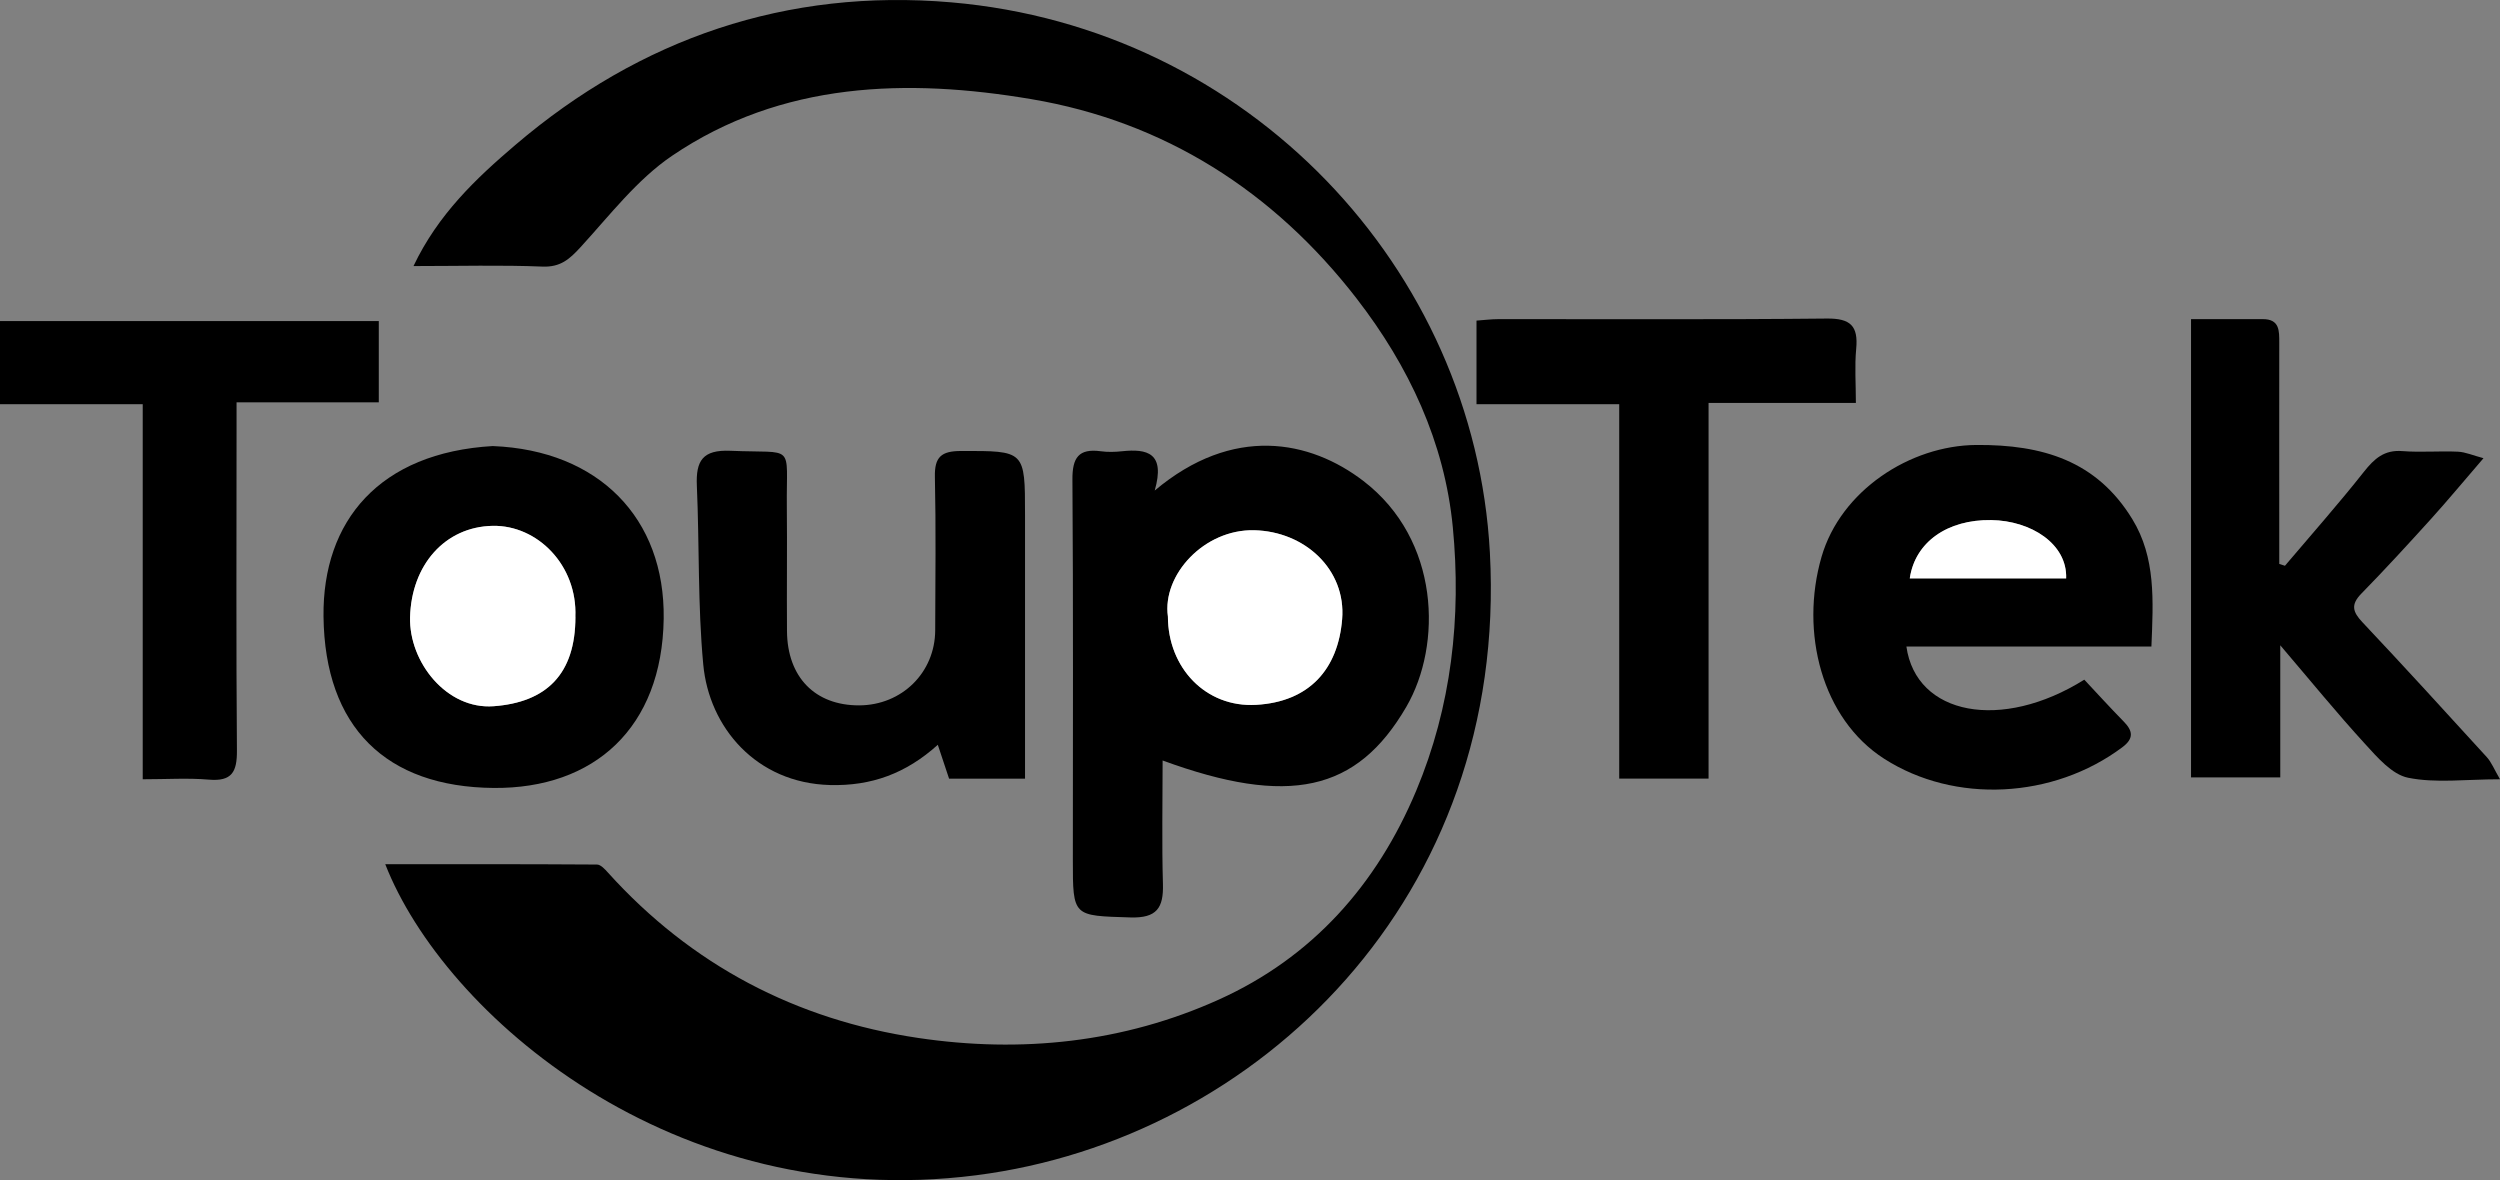
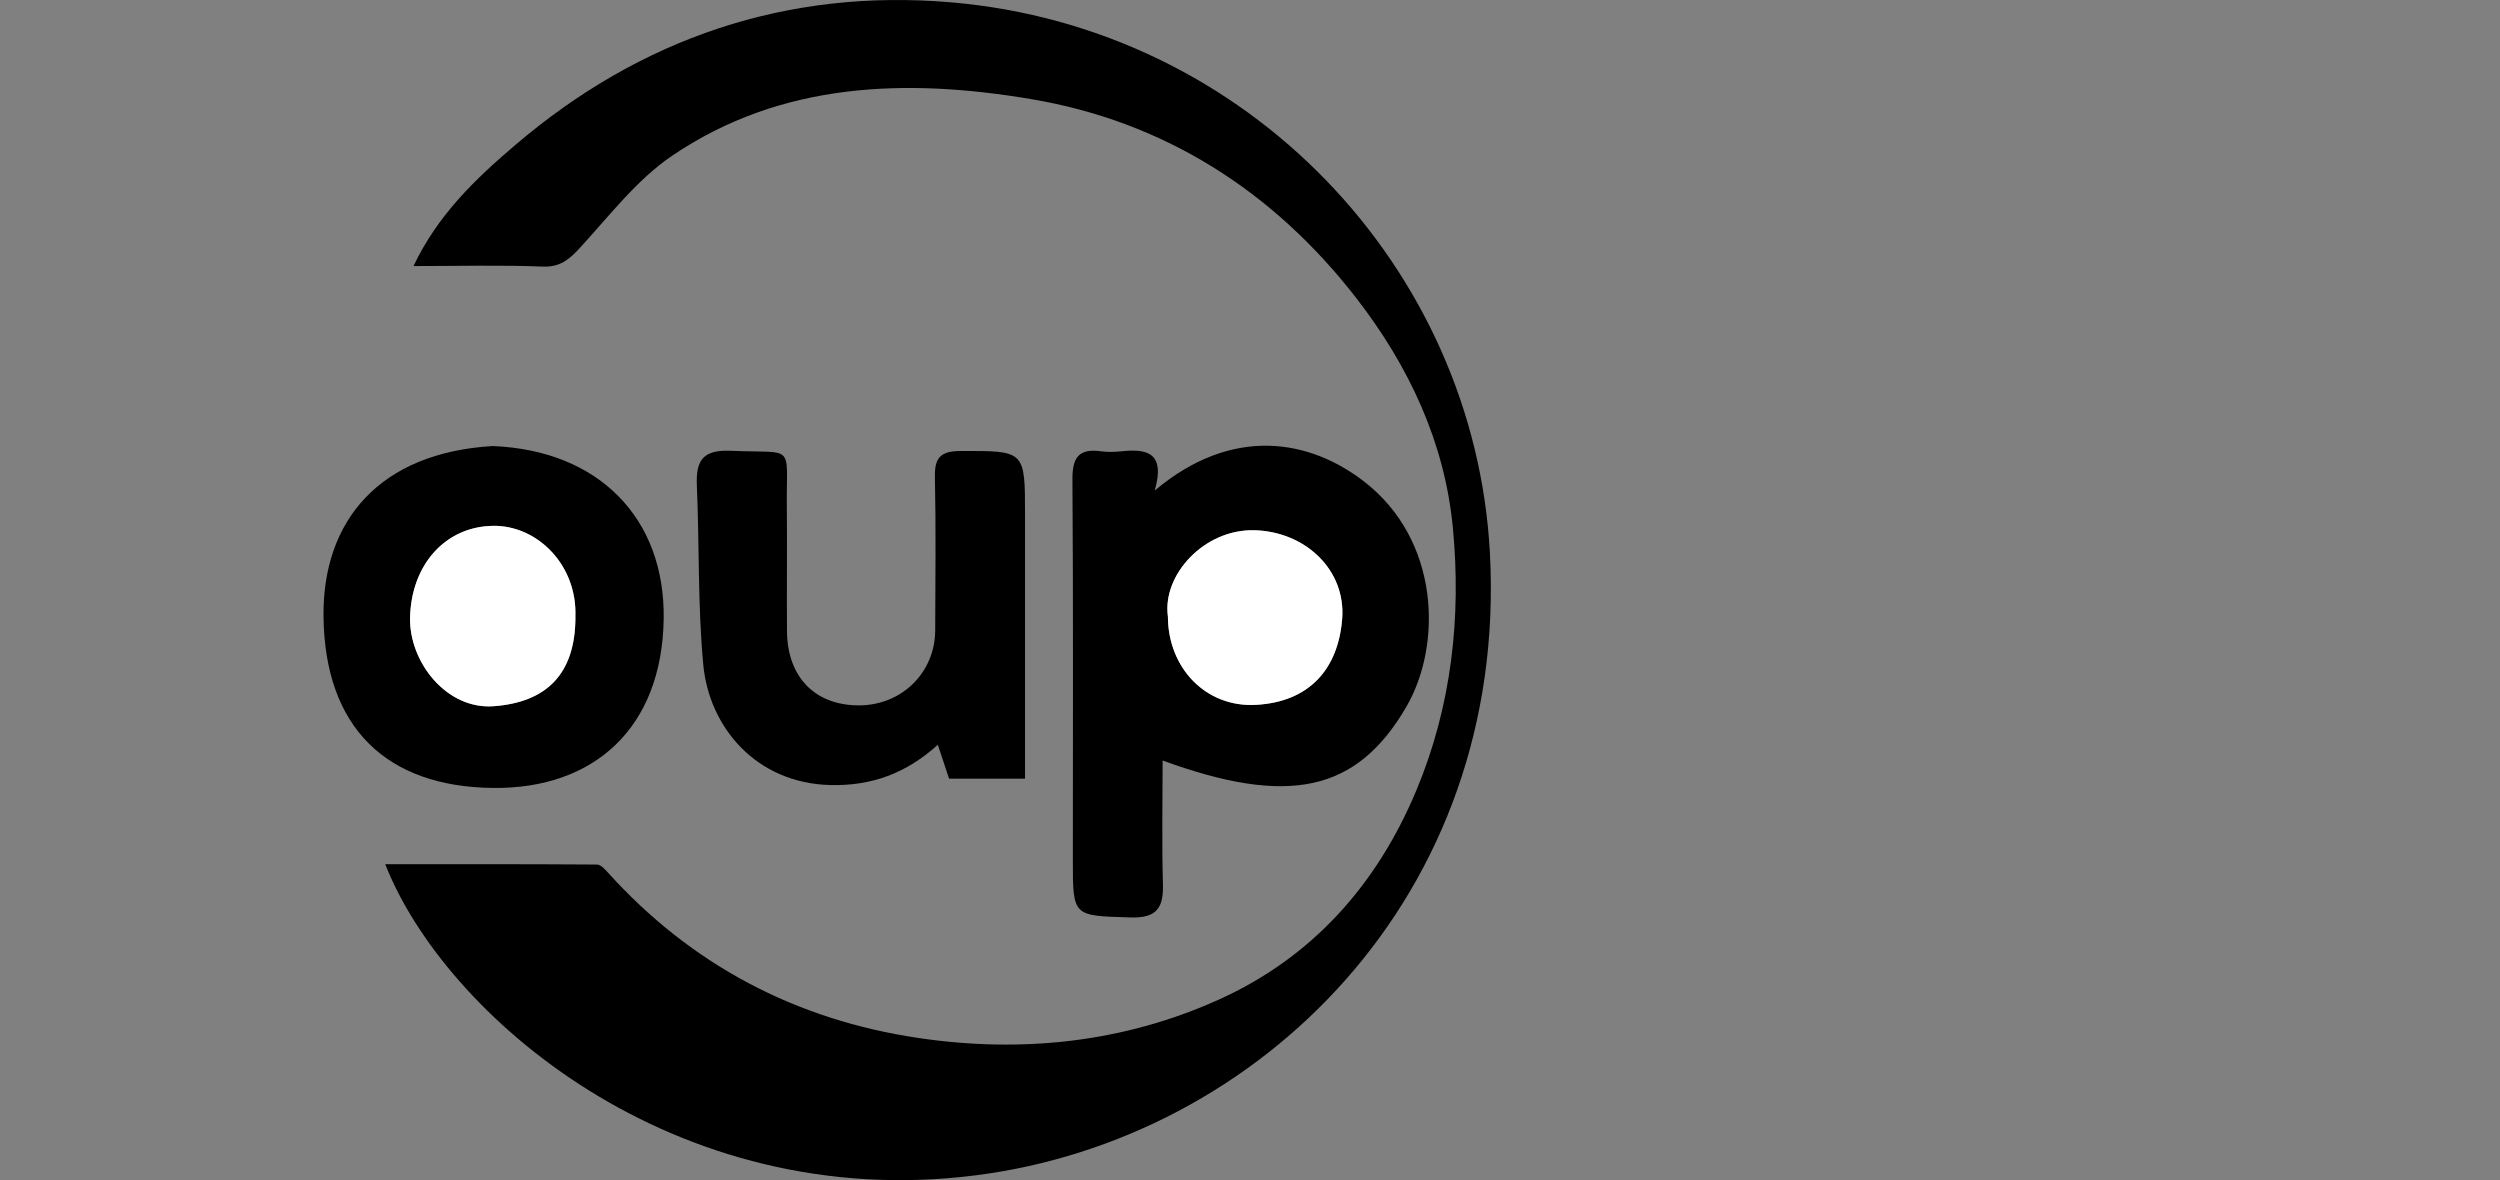
<svg xmlns="http://www.w3.org/2000/svg" id="Layer_2" data-name="Layer 2" viewBox="0 0 472.62 223.11">
  <rect x="0" y="0" width="472.62" height="223.11" fill="#808080" stroke="none" />
  <defs>
    <style>
      .cls-1 {
        fill: #000;
      }

      .cls-1, .cls-2 {
        stroke-width: 0px;
      }

      .cls-2 {
        fill: #fff;
      }
    </style>
  </defs>
  <g id="Layer_1-2" data-name="Layer 1">
    <path class="cls-1" d="M72.84,163.37c13.47,0,26.74-.02,40.02.07.7,0,1.51.89,2.08,1.53,15.78,17.48,35.55,27.82,58.63,31.25,19.47,2.9,38.77.91,56.85-7.25,17.66-7.97,29.85-21.7,37.3-39.46,6.69-15.94,8.57-32.86,6.93-49.85-1.55-16.05-8.29-30.43-18.18-43.22-15.72-20.33-36.41-33.46-61.46-37.69-23.43-3.96-47.21-3.38-67.97,10.71-6.63,4.5-11.78,11.26-17.29,17.27-2.09,2.28-3.81,3.81-7.21,3.67-7.8-.32-15.62-.1-24.37-.1,4.65-9.8,11.88-16.61,19.25-22.89C121.09,7.2,148.81-2.21,179.8.44c56.21,4.81,98.97,50.32,101.86,104.04,3.51,65.04-43.72,110.87-97.11,117.7-57.31,7.33-100.64-30.47-111.72-58.81Z" />
    <path class="cls-1" d="M218.28,92.75c14.83-12.47,29.39-9.55,39.47-1.82,14.5,11.12,14.92,30.97,8.12,42.68-9.36,16.11-22.27,18.87-46.08,10.16,0,7.91-.16,15.63.06,23.34.13,4.52-1.15,6.49-6.16,6.33-10.86-.34-10.87-.08-10.87-10.85,0-23.97.09-47.95-.08-71.92-.03-4.13,1.16-5.93,5.37-5.36,1.31.18,2.67.14,3.99,0,4.75-.5,8.26.27,6.19,7.45ZM220.79,116.55c.02,9.71,7.16,17.24,16.67,16.7,10.07-.57,15.5-6.75,16.27-16.2.76-9.34-7.01-16.59-16.62-16.81-9.47-.22-17.43,8.45-16.32,16.31Z" />
-     <path class="cls-1" d="M406.72,122.22h-46.32c1.83,13.02,17.99,16.07,33.63,6.27,2.42,2.58,4.88,5.29,7.44,7.9,1.77,1.79,1.95,3.23-.24,4.87-13.06,9.78-31.7,10.73-45.03,2.18-11.81-7.57-15.95-23.94-11.85-38.14,3.62-12.54,16.73-21.1,29.28-21.18,12.48-.09,22.73,2.98,29.48,14.02,4.45,7.27,3.97,15.38,3.61,24.09ZM361.04,109.34h29.56c.24-6.51-6.62-10.9-14.16-11.02-8.26-.13-14.4,4.14-15.4,11.02Z" />
-     <path class="cls-1" d="M431.97,106.95c4.99-5.89,10.12-11.68,14.9-17.73,1.99-2.52,3.87-4.22,7.31-3.94,3.48.27,7-.05,10.49.11,1.44.07,2.85.71,4.83,1.23-3.69,4.28-6.72,7.94-9.9,11.46-4.33,4.78-8.69,9.54-13.2,14.15-2.03,2.08-1.63,3.45.2,5.39,7.93,8.42,15.74,16.97,23.53,25.52.88.97,1.38,2.28,2.49,4.18-6.51,0-12.13.77-17.38-.29-3.06-.62-5.83-3.88-8.19-6.46-5.28-5.77-10.22-11.84-15.97-18.58v24.97h-16.87V60.33c4.63,0,9.08.02,13.53,0,3.24-.02,3.15,2.21,3.15,4.48-.02,12.33,0,24.65,0,36.98,0,1.61,0,3.21,0,4.82l1.09.35Z" />
    <path class="cls-1" d="M93.22,84.33c19.93.81,32.52,13.6,32.25,32.64-.3,20.61-13.11,32.16-32.16,31.99-20.32-.18-31.91-11.47-32.15-32.41-.2-18.07,10.56-30.99,32.06-32.23ZM108.78,116.61c.39-9.76-7.17-17.35-15.62-17.2-9.08.16-15.39,7.44-15.63,17.29-.21,8.47,6.91,17.48,15.8,16.81,9.98-.75,15.47-6.06,15.46-16.9Z" />
-     <path class="cls-1" d="M71.61,60.69v15.37h-26.89c0,2.31,0,4.07,0,5.84,0,20-.09,40,.07,60,.03,4.01-.94,5.86-5.29,5.49-3.96-.34-7.98-.07-12.52-.07v-70.91H0v-15.71h71.61Z" />
    <path class="cls-1" d="M193.78,147.2h-14.36c-.64-1.92-1.28-3.84-2.13-6.4-6.02,5.44-12.59,7.82-20.38,7.61-13.97-.37-22.86-10.92-23.96-22.78-1.05-11.2-.72-22.53-1.21-33.79-.21-4.72,1.07-6.85,6.37-6.62,12.42.54,10.51-1.61,10.64,10.59.08,7.83-.03,15.67.03,23.5.06,8.7,5.3,14.06,13.63,14.04,8.08-.02,14.37-6.2,14.39-14.22.03-9.67.15-19.34-.06-29-.08-3.75,1.22-4.86,4.91-4.87,12.13-.02,12.13-.15,12.13,12.08,0,16.47,0,32.94,0,49.87Z" />
-     <path class="cls-1" d="M323,147.19h-16.89v-70.78h-26.98v-15.8c1.35-.09,2.78-.28,4.21-.28,20.67-.02,41.34.11,62.01-.11,4.49-.05,5.97,1.4,5.56,5.73-.31,3.26-.06,6.57-.06,10.23h-27.85v71.01Z" />
    <path class="cls-2" d="M220.79,116.55c-1.1-7.86,6.85-16.53,16.32-16.31,9.61.23,17.38,7.47,16.62,16.81-.77,9.45-6.2,15.63-16.27,16.2-9.51.54-16.65-6.99-16.67-16.7Z" />
-     <path class="cls-2" d="M361.04,109.34c1-6.88,7.14-11.14,15.4-11.02,7.54.11,14.39,4.51,14.16,11.02h-29.56Z" />
+     <path class="cls-2" d="M361.04,109.34h-29.56Z" />
    <path class="cls-2" d="M108.78,116.61c0,10.84-5.48,16.16-15.46,16.9-8.88.66-16.01-8.34-15.8-16.81.25-9.84,6.56-17.12,15.63-17.29,8.45-.15,16.01,7.44,15.62,17.2Z" />
  </g>
</svg>